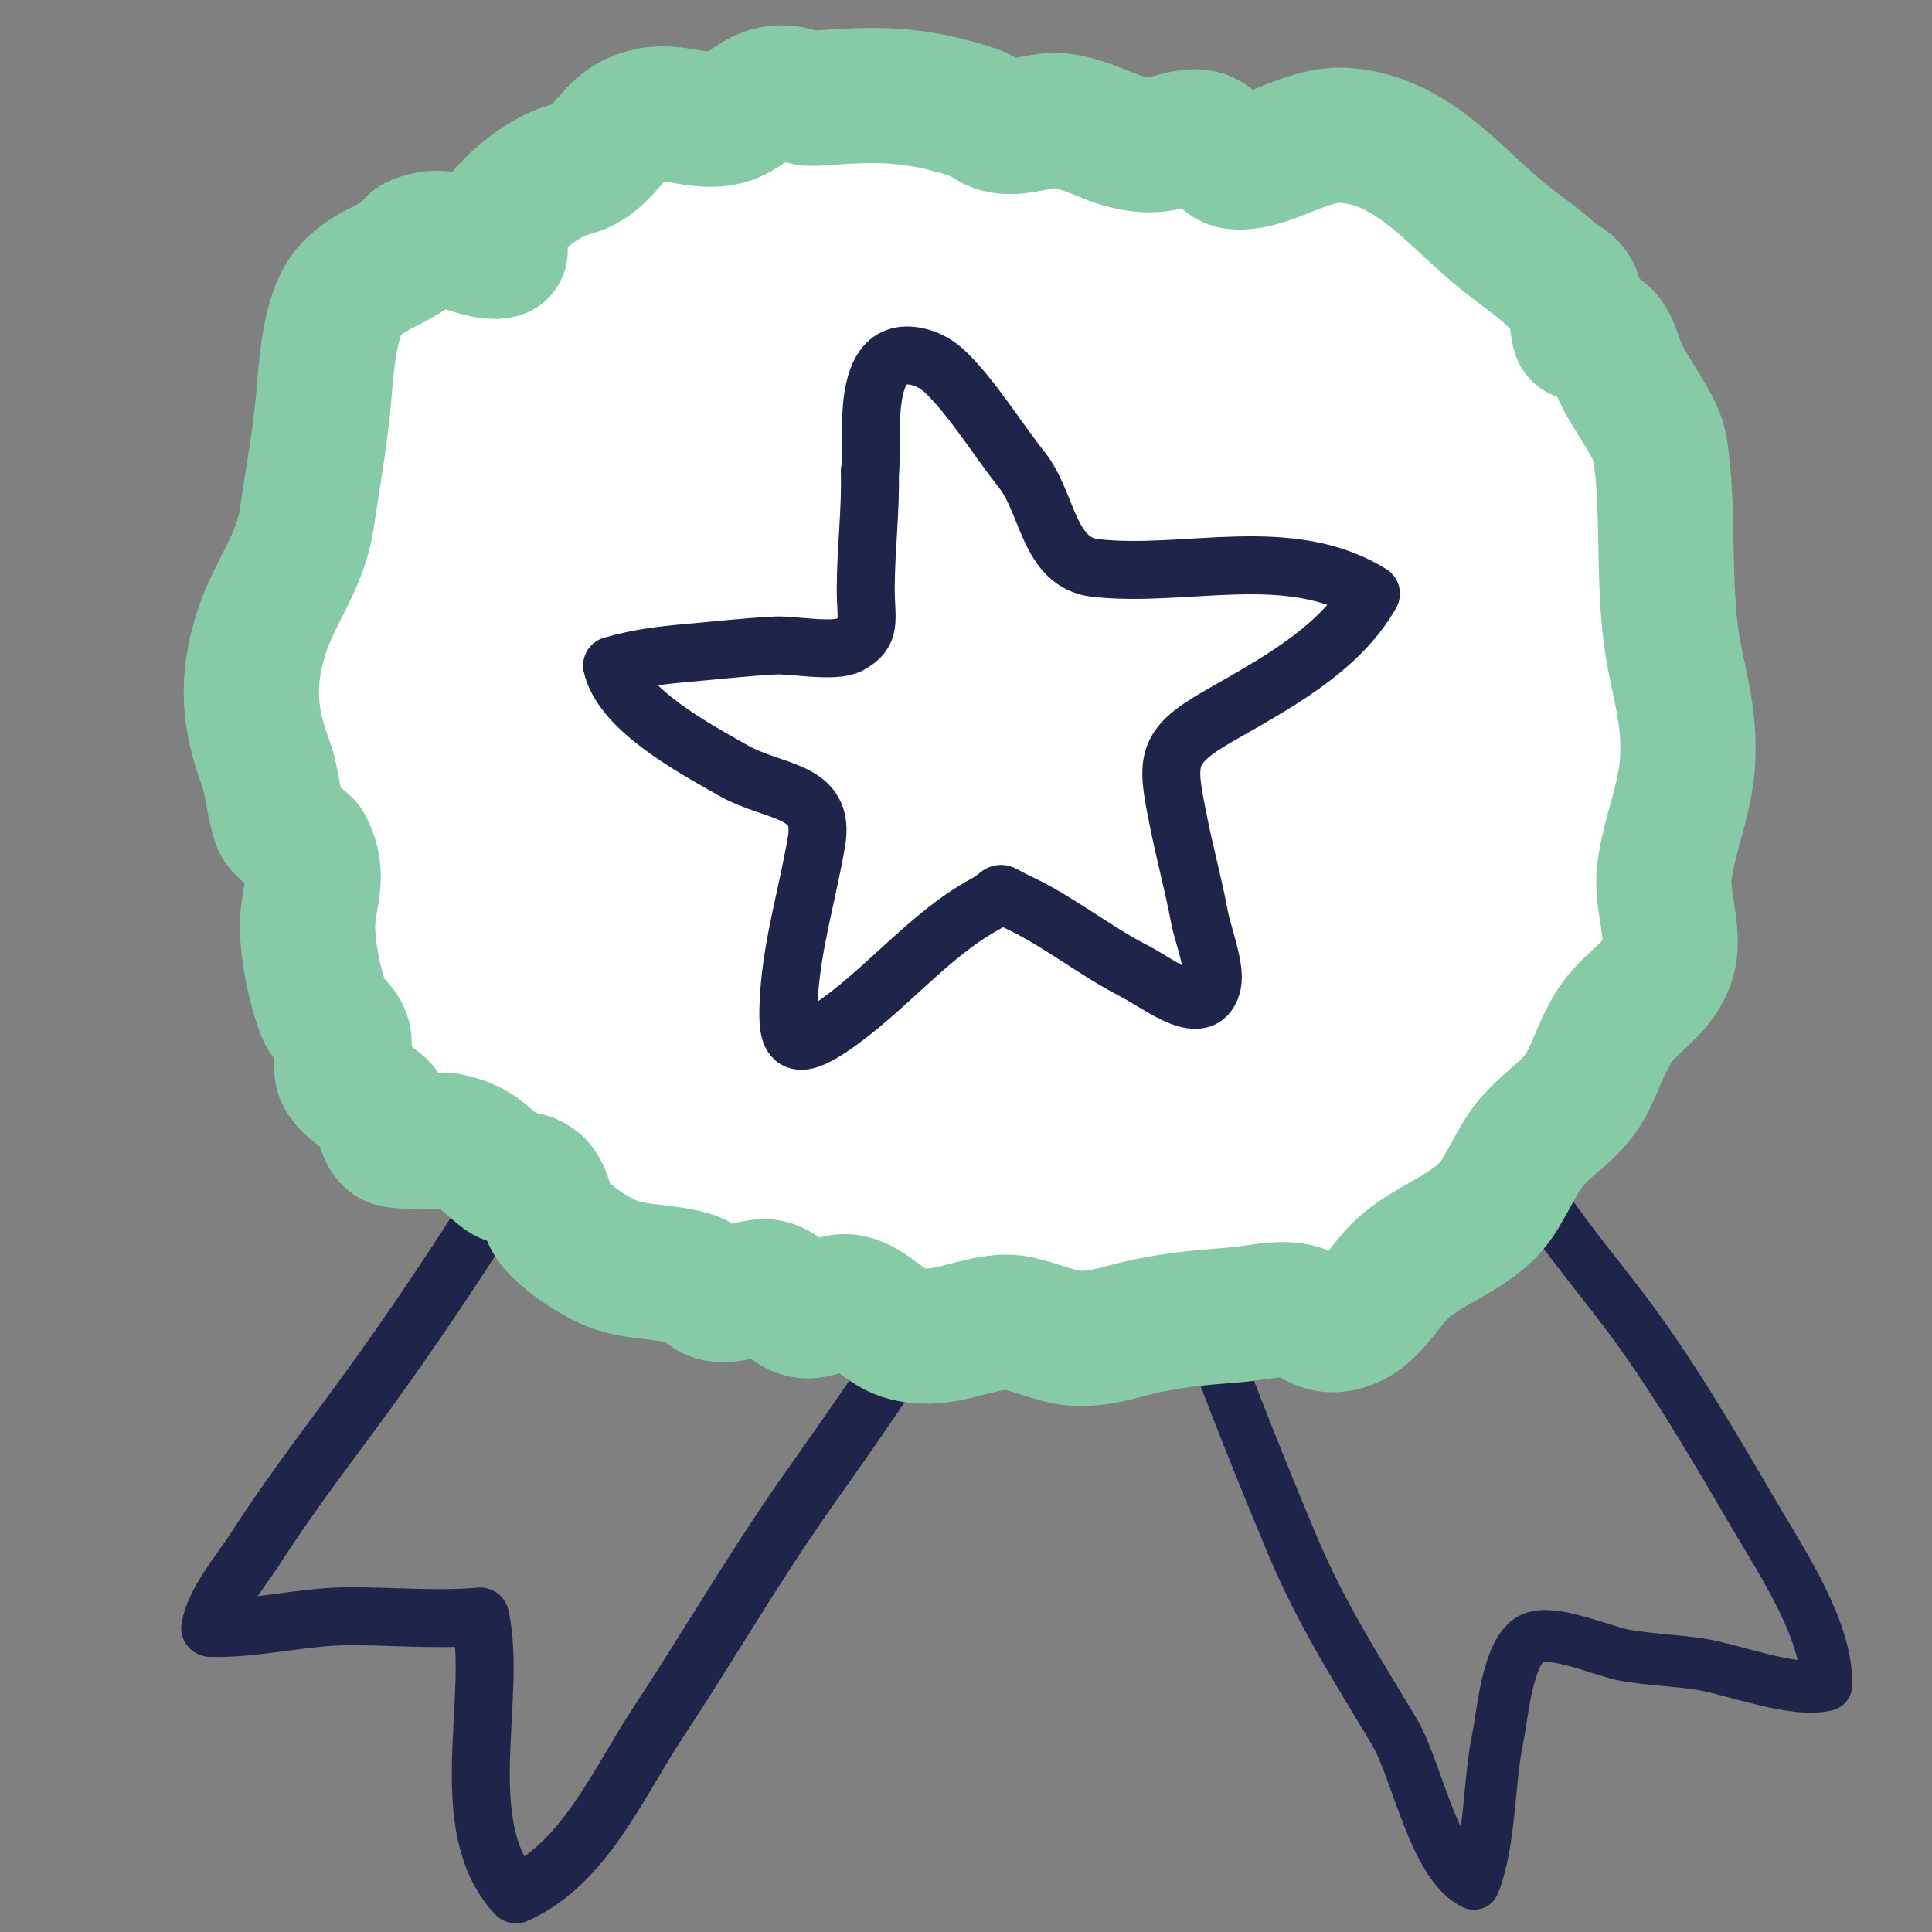
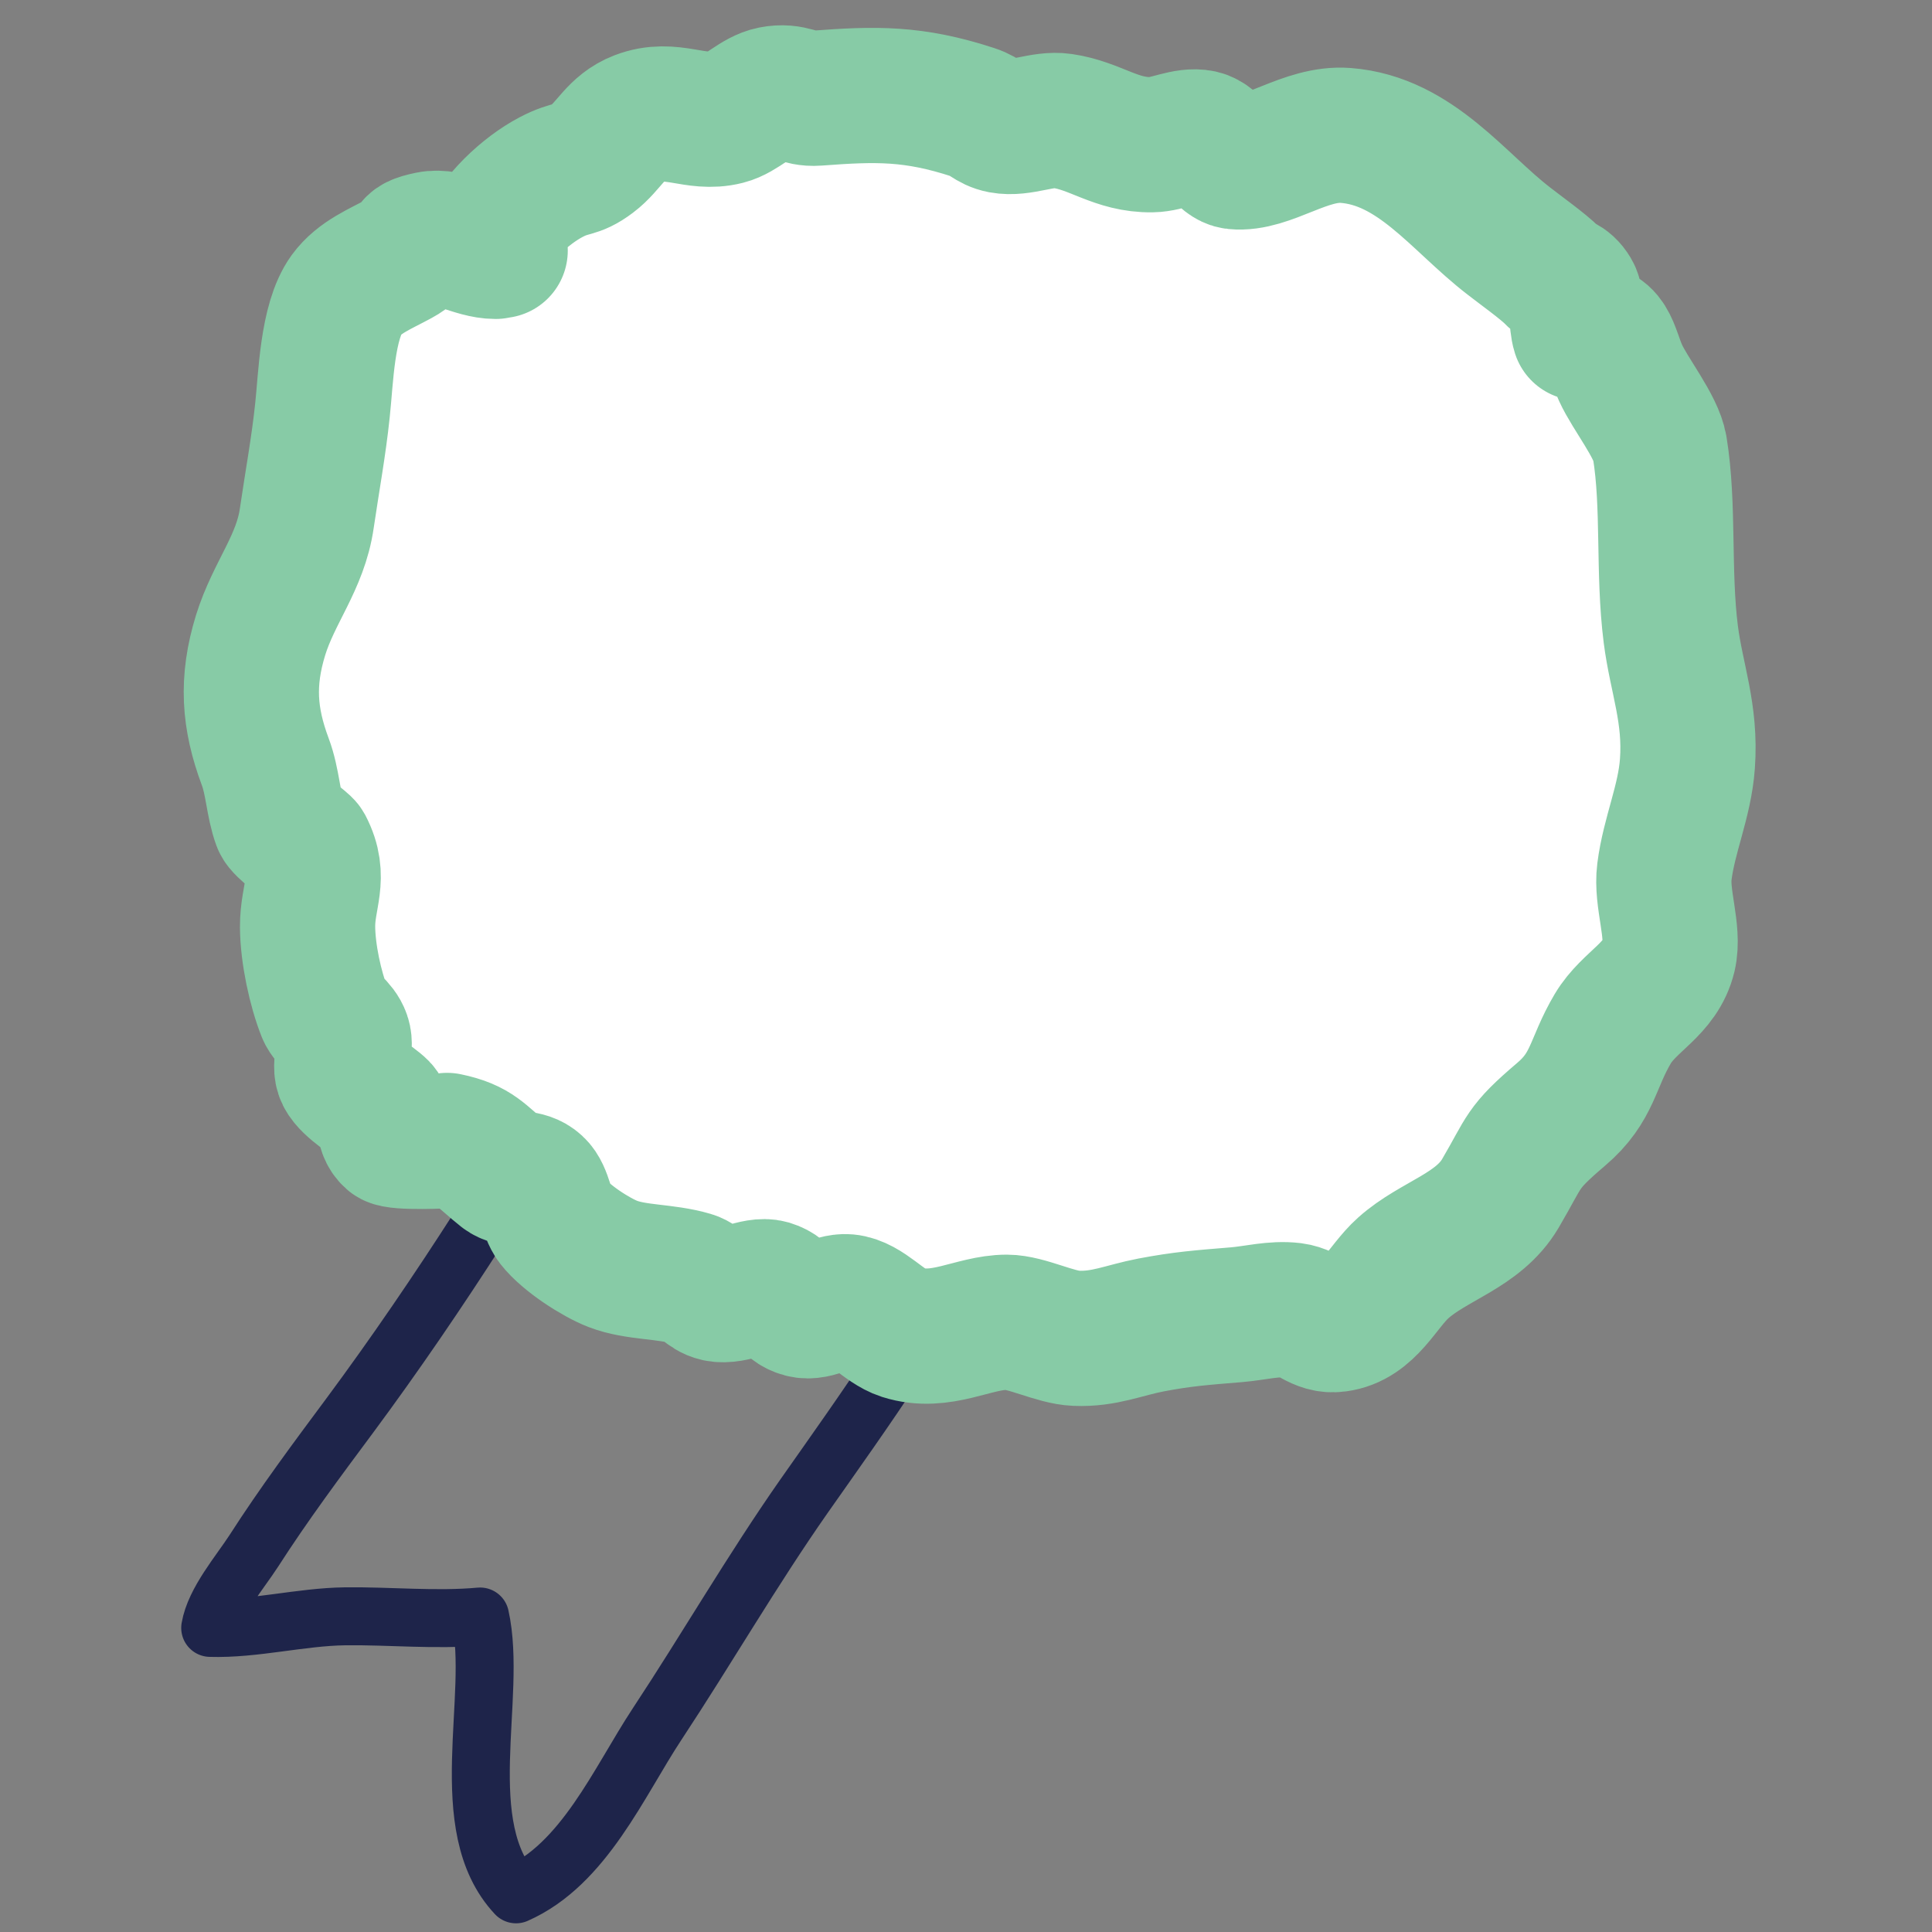
<svg xmlns="http://www.w3.org/2000/svg" id="Layer_1" viewBox="0 0 100 100">
  <rect x="0" y="0" width="100" height="100" fill="#808080" stroke="none" />
  <defs>
    <style>.cls-1,.cls-2{fill:none;}.cls-1,.cls-2,.cls-3{stroke:#1e244a;}.cls-1,.cls-2,.cls-3,.cls-4{stroke-linecap:round;stroke-linejoin:round;}.cls-1,.cls-3{stroke-width:3px;}.cls-2{stroke-width:2.68px;}.cls-3,.cls-4{fill:#fff;}.cls-4{stroke:#87cba6;stroke-width:7px;}</style>
  </defs>
  <path class="cls-1" d="M30.97,53.33c-3.9,6.79-8.2,13.64-12.86,19.93-1.71,2.3-3.43,4.61-4.97,7.01-.74,1.14-2.03,2.63-2.26,3.99,2.29.07,4.68-.57,6.98-.6s4.69.22,6.99.01c.93,4.16-1.43,10.87,1.86,14.38,3.52-1.55,5.32-5.81,7.3-8.81,2.58-3.91,4.92-7.96,7.6-11.79,1.58-2.25,3.18-4.49,4.68-6.78.62-.94,1.55-3.21,2.53-3.6" />
-   <path class="cls-2" d="M62.34,68.48c1.45,3.9,2.98,7.75,4.6,11.6,1.49,3.52,3.29,6.31,5.24,9.57,1.14,1.91,2.04,6.87,4.11,7.86.87-2.23.75-5.21,1.24-7.58.25-1.22.48-4.46,1.74-5.12,1.04-.54,3.75.68,4.85.87,1.27.22,2.57.26,3.84.45,1.72.26,4.88,1.52,6.57,1.09.08-2.8-2.3-6.37-3.69-8.74-2.17-3.7-4.43-7.61-7.05-11.01-2.04-2.65-4.52-5.57-5.9-8.62-.67-1.49-1.2-3.17-1.99-4.51" />
  <path class="cls-4" d="M25.65,13.01c-1.13,0-2.36-.86-3.42-.64-1.36.28-.46.42-1.57,1.02-.97.53-2.06.95-2.73,1.87-1,1.38-1.06,4.33-1.24,5.98-.19,1.83-.54,3.73-.81,5.58-.33,2.3-1.7,3.83-2.39,6.05-.74,2.4-.6,4.31.24,6.56.39,1.04.41,2.2.76,3.14.12.32,1.24,1.1,1.32,1.25.84,1.61.1,2.54.11,4.16.01,1.38.4,3.2.88,4.4.18.44.77.73.96,1.29.21.61-.26,1.43.02,1.99.31.62,1.54,1.32,1.92,1.71.35.36-.01,1.06.56,1.56.27.24,2.99.12,2.88.1,1.55.32,1.77.83,2.9,1.72.5.39,1.17.1,1.72.61.47.43.5,1.4.9,1.91.64.82,2.18,1.81,3.06,2.15,1.22.47,2.69.36,4.08.77.48.14.73.66,1.32.79.87.19,1.99-.56,2.74-.34.86.26.83.95,1.67,1.17.74.2,1.57-.5,2.32-.43,1,.09,1.88,1.27,2.87,1.59,1.99.63,3.65-.53,5.39-.53,1.03,0,2.51.79,3.59.83,1.47.06,2.47-.42,3.88-.69,1.63-.31,2.59-.38,4.42-.53.97-.08,1.93-.35,2.91-.23.87.11,1.33.86,2.29.73,1.66-.22,2.33-1.94,3.43-2.92,1.58-1.42,3.89-1.92,5.03-3.86,1.31-2.23,1.06-2.32,3.14-4.09,1.67-1.42,1.6-2.62,2.68-4.44.86-1.44,2.47-2.02,2.89-3.76.3-1.29-.4-2.97-.22-4.36.24-1.91,1.05-3.64,1.19-5.59.19-2.61-.57-4.42-.86-6.7-.41-3.23-.08-6.63-.57-9.65-.18-1.11-1.53-2.78-2.03-3.88-.54-1.18-.54-2.48-2.13-2.07-.17-.52-.11-1.69-.35-2.09-.36-.6-.66-.46-1.06-.88-.46-.47-1.65-1.32-2.25-1.79-2.62-2.02-4.82-5.18-8.44-5.46-2.09-.16-4.01,1.53-5.73,1.36-.63-.06-1.06-1.1-1.75-1.25-.79-.17-1.74.36-2.55.37-1.86.03-2.9-.98-4.64-1.23-1.02-.15-2.13.44-3.14.25-.63-.12-.83-.49-1.45-.69-3.11-1.02-5.06-.97-8.11-.74-.92.07-1.25-.43-2.31-.22-.86.17-1.55,1-2.38,1.21-1.62.41-2.81-.6-4.53.06-1.19.46-1.52,1.42-2.41,2.09s-1.05.38-2.13.95c-1.33.7-2.9,2.16-3.47,3.59.58.23,1.18.22.61.2Z" />
-   <path class="cls-3" d="M45.02,24.39c.06,2.01-.21,4.08-.21,6.11,0,1.58.34,2.24-.84,2.87-.79.42-2.9,0-3.81.04-1.5.07-3.02.25-4.52.38-1.4.12-2.62.27-3.96.66.52,2.31,4.34,4.32,6.22,5.4,2.17,1.25,4.84.95,4.36,3.72s-1.25,5.26-1.42,7.95c-.13,2.06-.04,3.15,2.16,1.67,2.75-1.84,5.08-4.81,7.97-6.38,1.22-.67.36-.75,1.78-.08,1.99.93,3.93,2.49,5.94,3.52,1.38.71,3.65,2.6,4.06.64.17-.82-.5-2.55-.66-3.4-.31-1.66-.76-3.3-1.09-4.96-.62-3.09-.77-3.82,2-5.42,2.85-1.64,6.28-3.42,7.96-6.38-4.23-2.64-9.6-.81-14.25-1.33-2.46-.27-2.45-3.35-3.82-5.08-1.24-1.56-2.5-3.63-3.89-5-.45-.44-.94-.74-1.57-.87-2.96-.59-2.22,4.19-2.4,6.13" />
</svg>